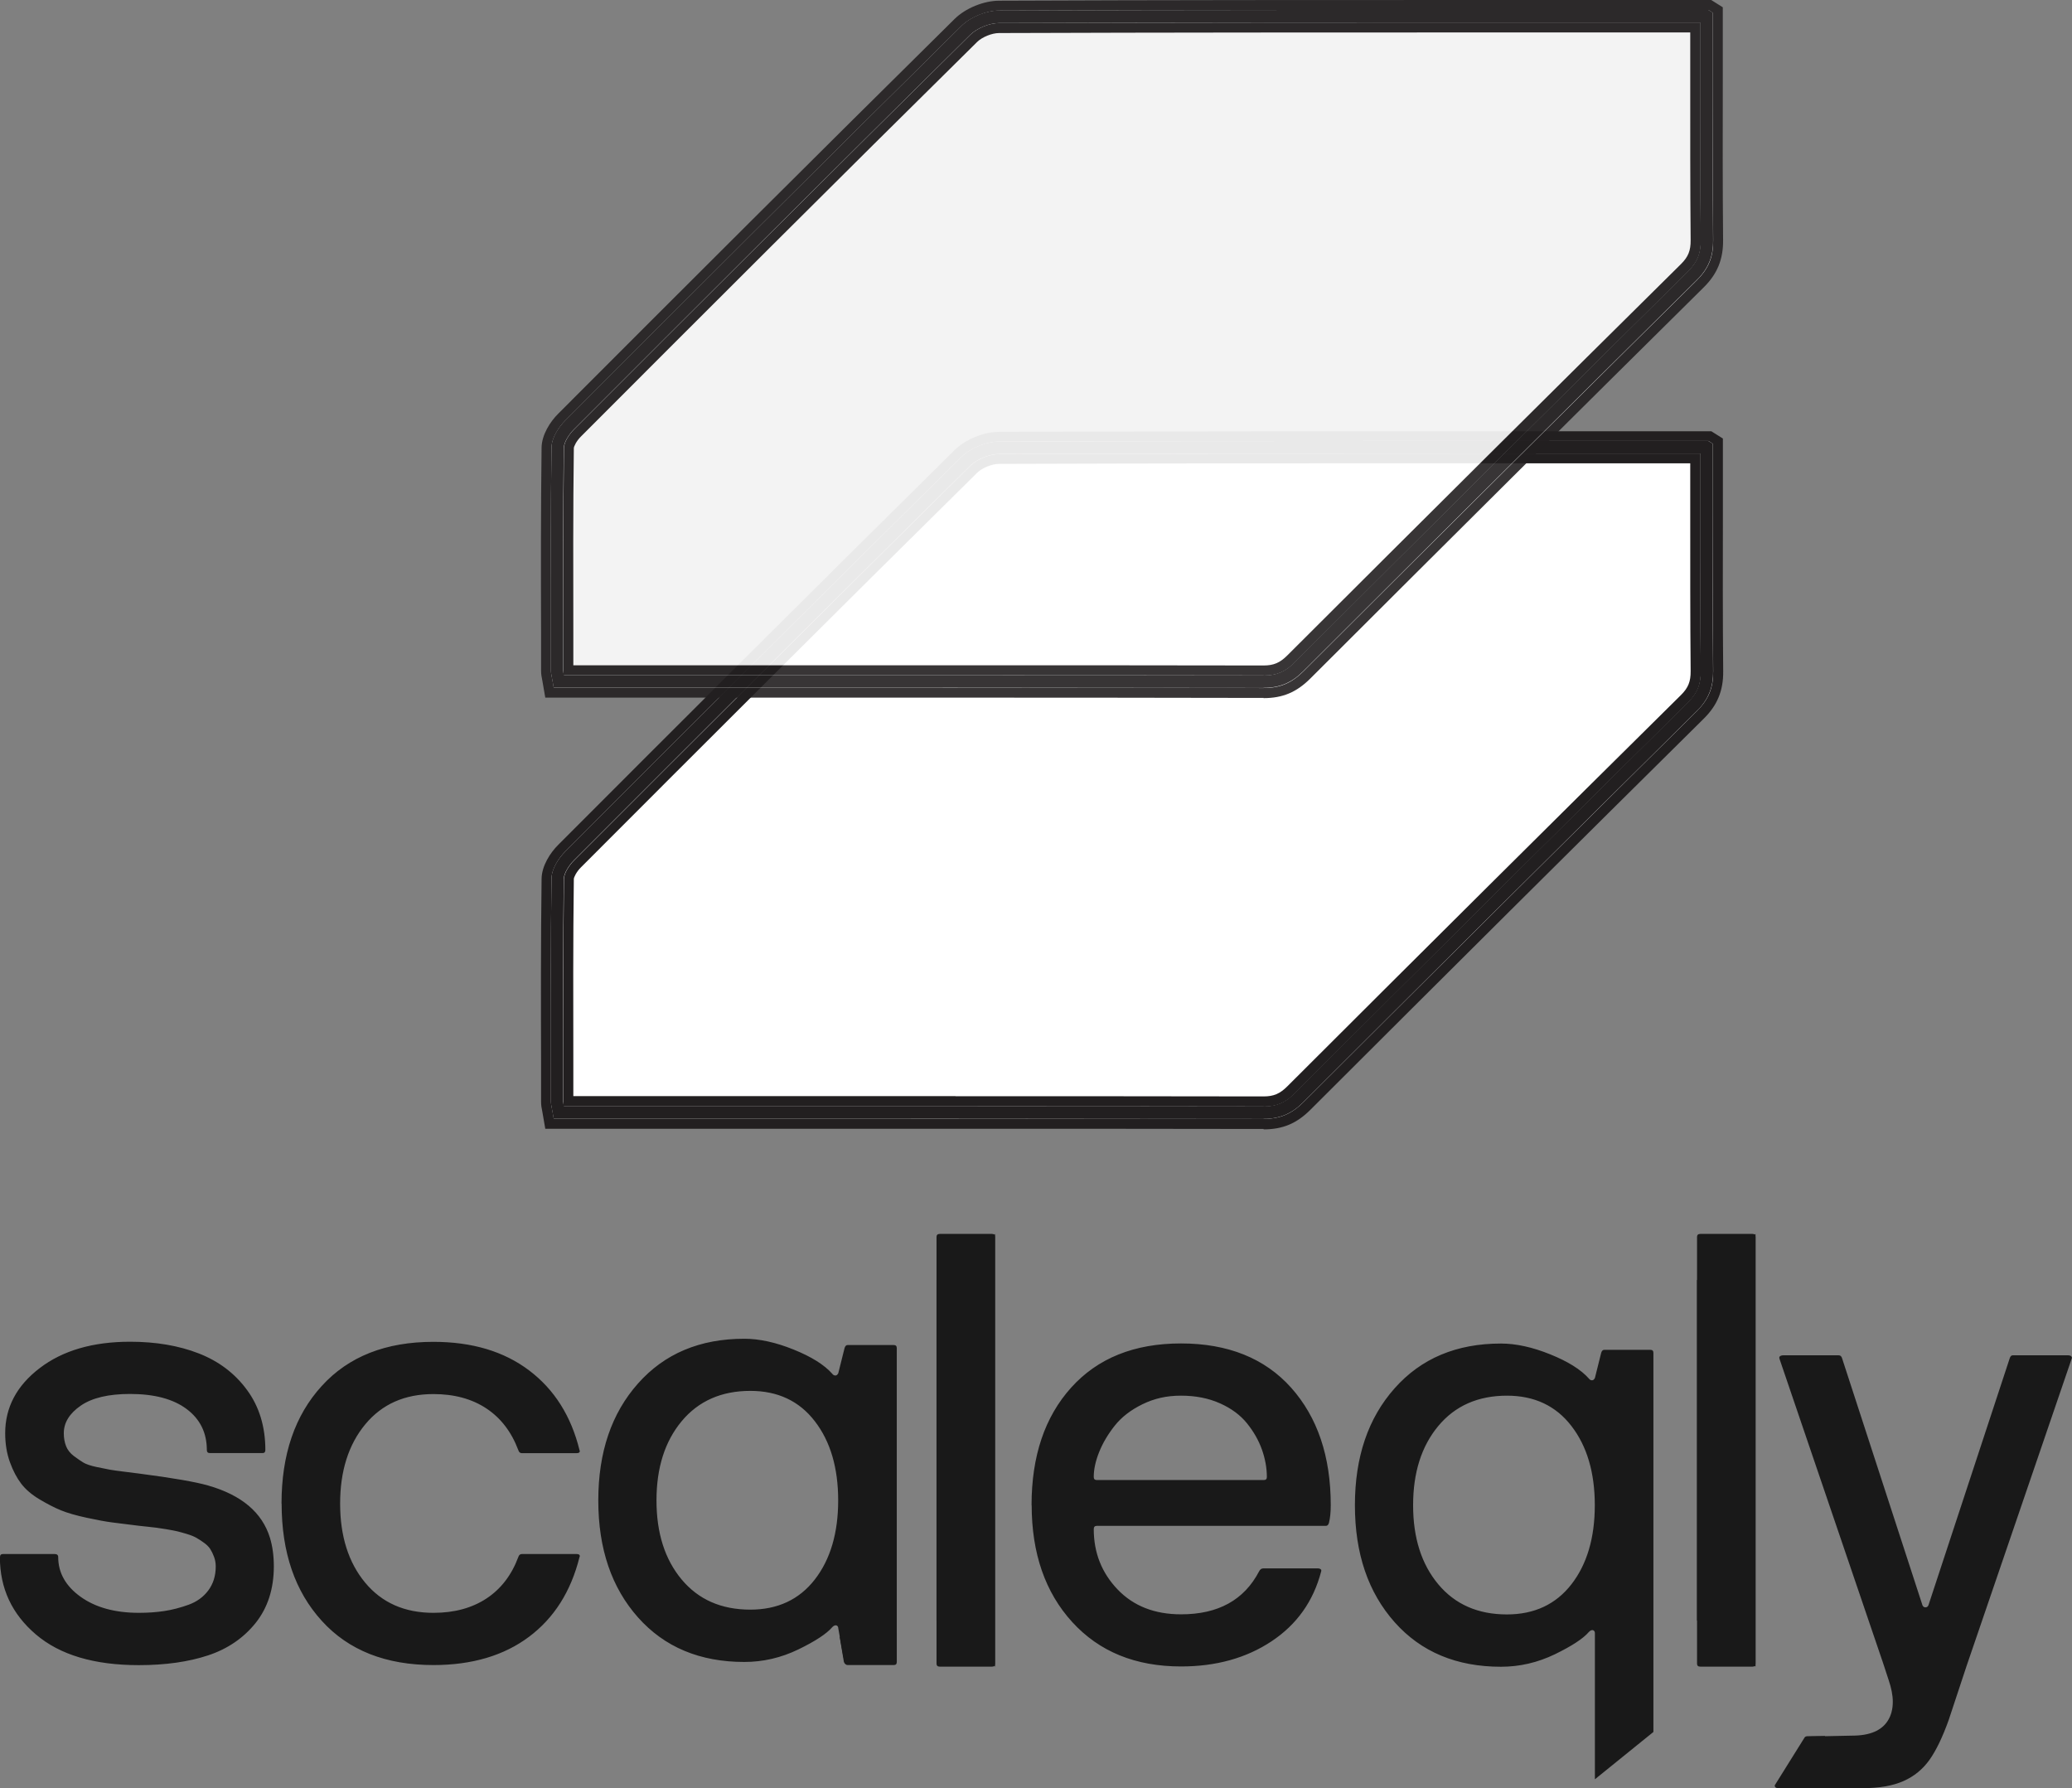
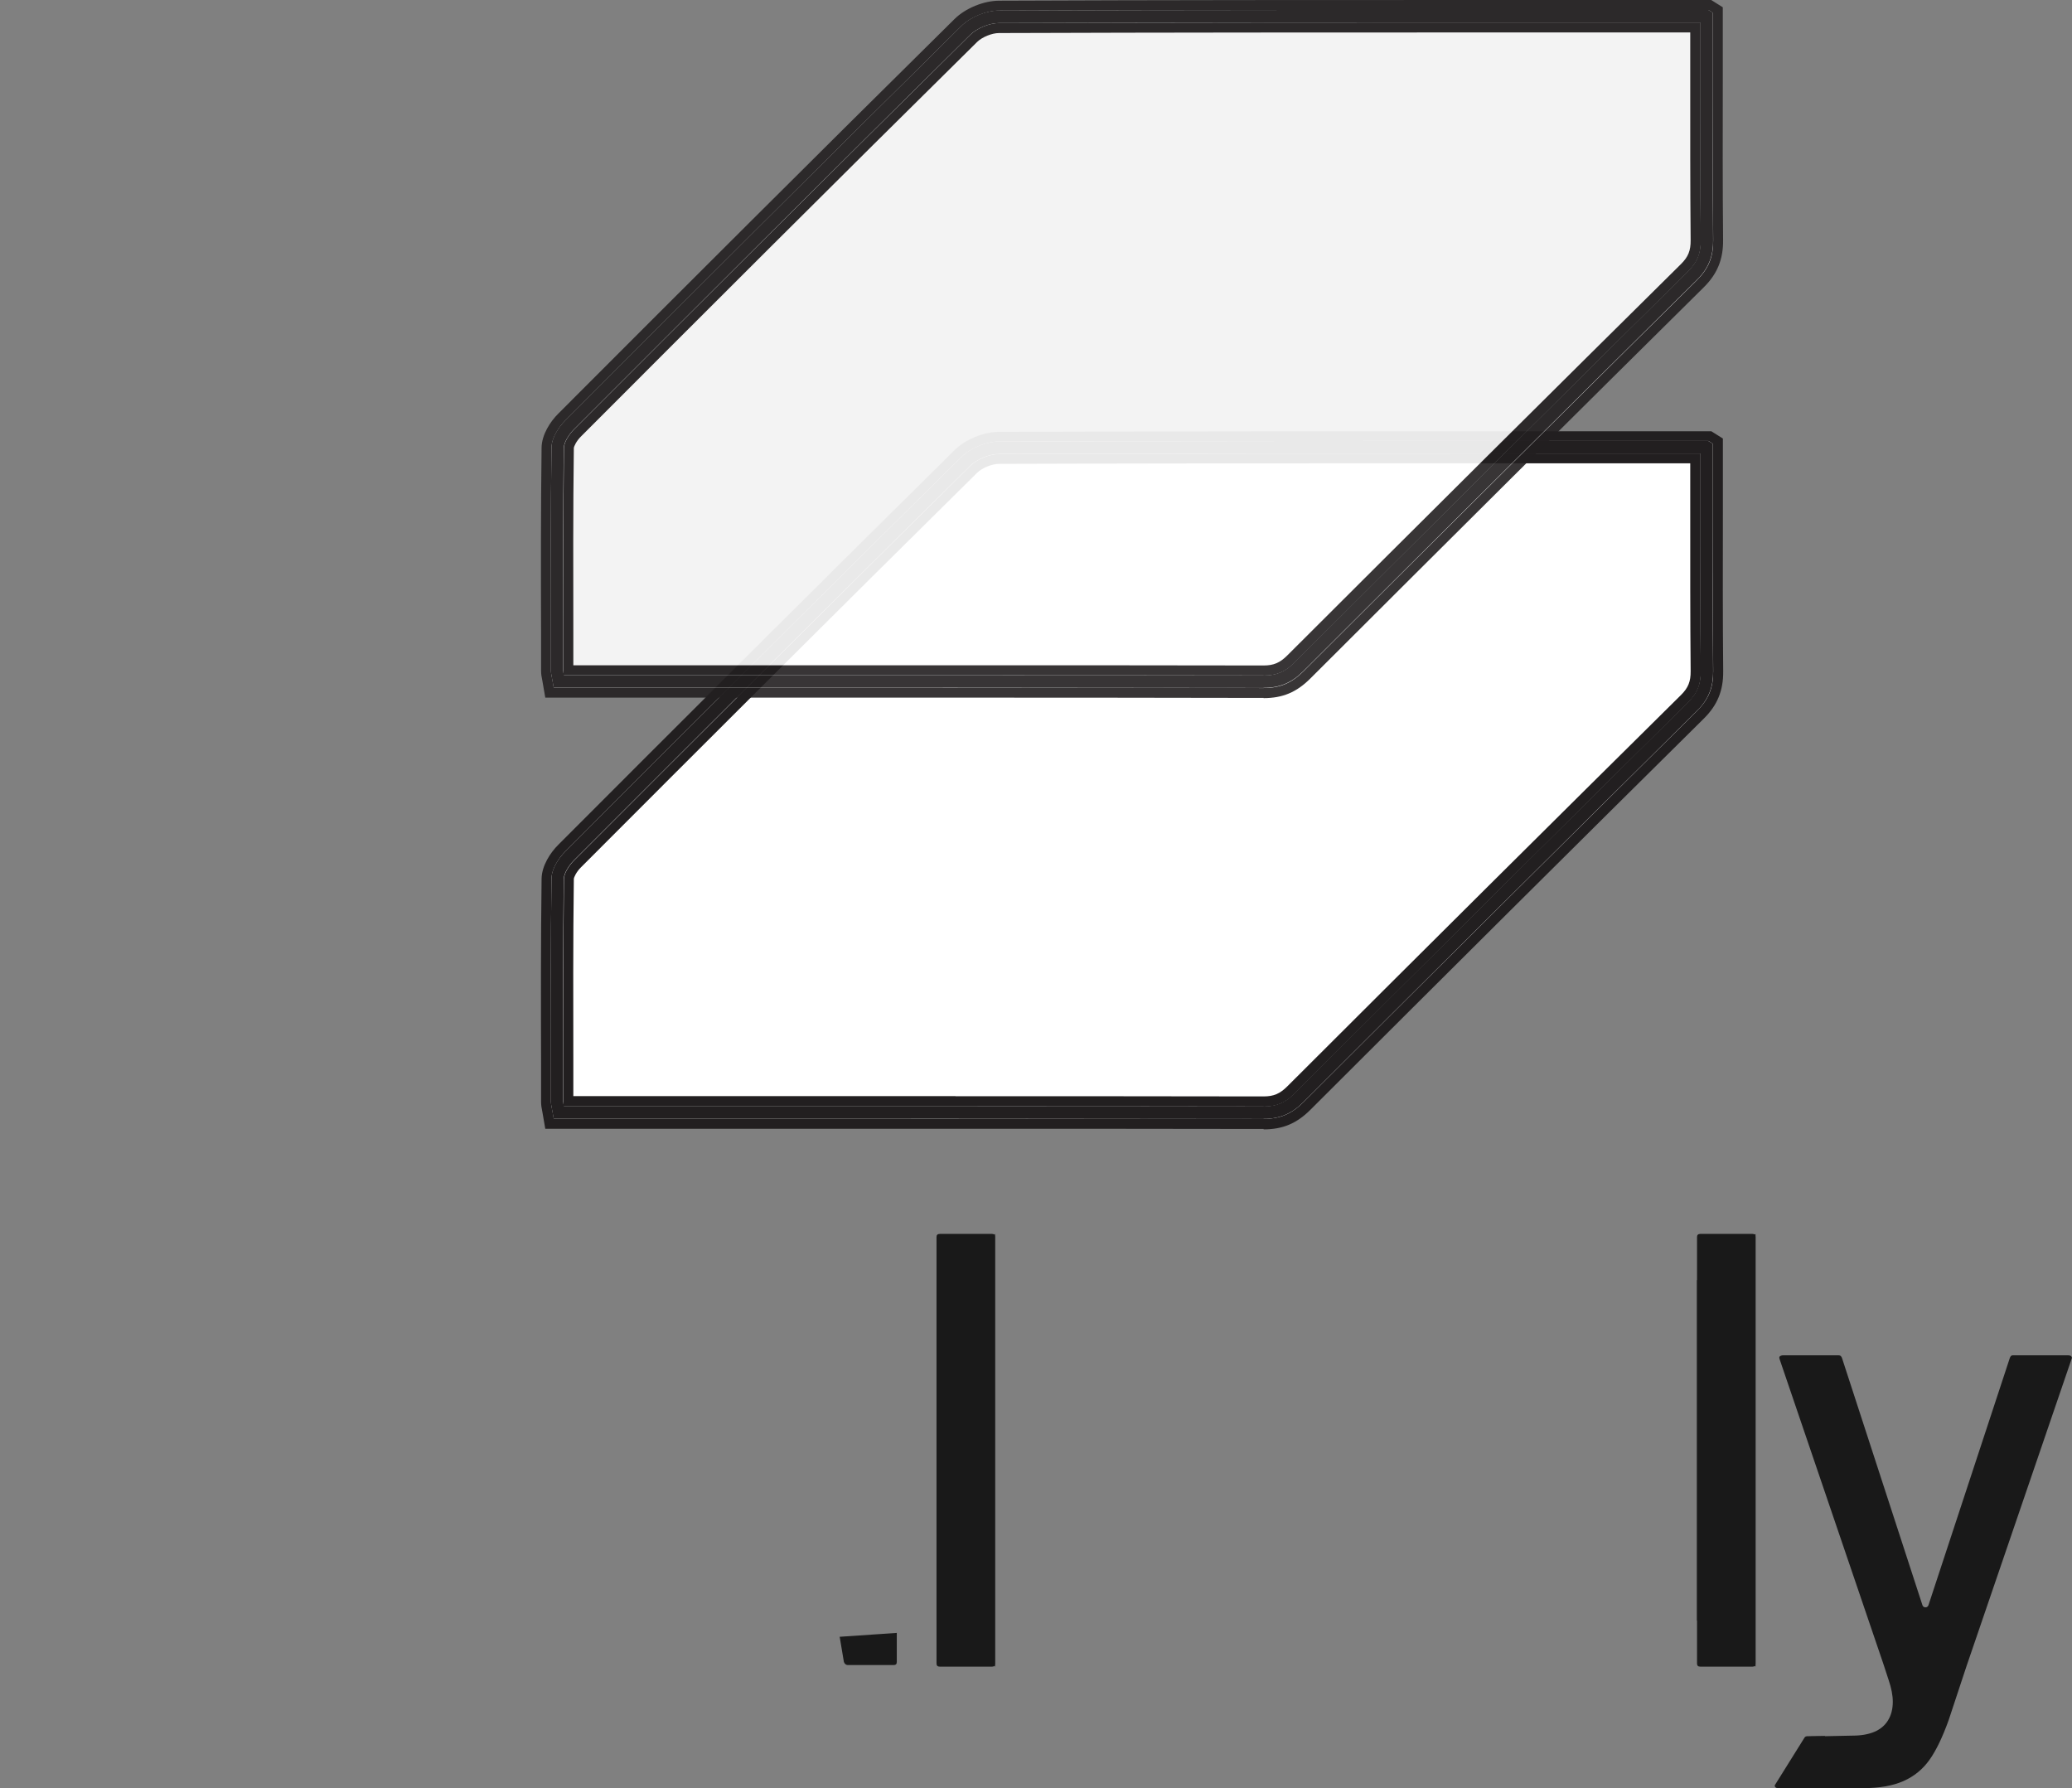
<svg xmlns="http://www.w3.org/2000/svg" id="Layer_2" viewBox="0 0 207.55 179.09">
  <rect x="0" y="0" width="207.55" height="179.09" fill="#808080" stroke="none" />
  <defs>
    <style>.cls-1{fill:#221f20}.cls-2{fill:#fff}.cls-4{fill:#191919}</style>
  </defs>
  <g id="Layer_2-2" data-name="Layer_2">
    <path d="M126.57 112.44c-10.25-.02-20.5-.02-30.74-.02H55.16l-.14-.82c-.03-.17-.06-.31-.08-.43-.06-.29-.11-.54-.11-.82v-3.76c-.02-6.08-.03-12.37.05-18.57 0-1.12.78-2.29 1.49-3 11.8-11.81 25.74-25.75 39.69-39.52.98-.97 2.64-1.65 4.03-1.65 15.32-.05 30.38-.06 48.28-.06h22.88l.71.45V51c0 5.58-.02 10.85.04 16.21.02 1.77-.5 3.05-1.74 4.28-12.62 12.48-25.88 25.66-39.42 39.18-1.25 1.25-2.52 1.78-4.25 1.78Z" class="cls-2" />
    <path d="M126.57 112.94c-10.25-.02-20.5-.02-30.74-.02H54.74l-.29-1.65c-.06-.3-.12-.58-.12-.91v-3.76c-.02-6.07-.03-12.35.05-18.57.01-1.27.85-2.56 1.64-3.35 11.81-11.83 25.76-25.77 39.7-39.52 1.07-1.06 2.87-1.8 4.38-1.8 15.46-.05 30.48-.06 48.28-.06h23.02l1.07.67v7.04c0 5.27-.02 10.72.04 16.2.02 1.9-.57 3.33-1.89 4.64-12.54 12.4-25.8 25.58-39.41 39.18-1.35 1.35-2.73 1.93-4.61 1.93Zm-30.74-1.02c10.25 0 20.5 0 30.75.02 1.61 0 2.74-.47 3.9-1.64 13.62-13.6 26.88-26.78 39.42-39.18 1.15-1.14 1.61-2.27 1.59-3.92-.05-5.49-.04-10.94-.04-16.21v-6.48l-.36-.22h-22.73c-17.8 0-32.82 0-48.28.06-1.25 0-2.79.63-3.68 1.51-13.93 13.75-27.88 27.69-39.69 39.52-.62.62-1.34 1.68-1.34 2.65-.08 6.22-.06 12.49-.05 18.56v3.76c0 .23.05.46.1.72.03.13.05.27.08.44l.07.42h40.25Z" class="cls-1" />
-     <path d="M170.95 44.79h-2.4c-22.82 0-45.64-.02-68.47.06-1.13 0-2.53.58-3.33 1.36-13.28 13.11-26.5 26.31-39.69 39.52-.59.59-1.19 1.52-1.2 2.3-.09 7.44-.06 14.88-.05 22.32 0 .27.08.54.17 1.08h2.76c22.6 0 45.21-.03 67.82.02 1.49 0 2.51-.46 3.55-1.49 13.11-13.09 26.25-26.15 39.42-39.18 1.06-1.05 1.46-2.09 1.45-3.56-.07-7.36-.03-14.72-.03-22.42Z" class="cls-2" />
    <path d="M126.57 111.94c-16.84-.03-33.67-.03-50.5-.02H55.58l-.15-.84c-.06-.29-.1-.5-.1-.73v-3.76c-.02-6.08-.03-12.37.05-18.56 0-.97.73-2.04 1.34-2.65 11.85-11.86 25.83-25.83 39.69-39.52.88-.87 2.43-1.51 3.68-1.51 19.44-.06 39.2-.06 58.33-.06l12.73.04.31.12v6.54c-.01 5.58-.02 10.85.03 16.21.01 1.62-.46 2.8-1.59 3.92-12.56 12.42-25.82 25.6-39.42 39.18-1.15 1.15-2.31 1.64-3.9 1.64Zm-30.56-1.02c10.19 0 20.37 0 30.56.02 1.33 0 2.22-.38 3.19-1.35 13.6-13.58 26.87-26.76 39.42-39.18.95-.94 1.31-1.84 1.3-3.2-.05-5.36-.04-10.64-.04-16.22v-5.71H158.4c-19.12 0-38.88 0-58.32.06-.99 0-2.27.52-2.98 1.22-13.86 13.69-27.84 27.65-39.69 39.51-.5.5-1.04 1.33-1.05 1.96-.08 6.18-.06 12.47-.05 18.55v3.77c0 .16.04.31.08.54v.04h39.62Z" class="cls-1" />
    <path d="M126.57 112.57c-10.14-.02-20.38-.02-30.54-.02H55.04l-.16-.93c-.03-.16-.06-.3-.08-.42-.06-.31-.11-.56-.11-.84v-3.76c-.02-6.07-.03-12.35.05-18.57.01-1.16.8-2.36 1.53-3.09 11.81-11.82 25.76-25.76 39.69-39.52 1.01-.99 2.7-1.69 4.12-1.69 16.23-.05 32.85-.06 48.4-.06h22.79l.81.51v6.83c-.01 5.27-.02 10.72.03 16.2.02 1.81-.52 3.11-1.78 4.37-12.66 12.53-25.92 25.71-39.42 39.18-1.28 1.28-2.57 1.82-4.34 1.82Zm-30.85-2.28c10.26 0 20.61 0 30.85.02 1.16 0 1.9-.31 2.75-1.16 13.65-13.63 26.92-26.81 39.42-39.19.82-.82 1.12-1.56 1.11-2.75-.05-5.5-.04-10.95-.04-16.23V45.9h-23.6c-12.79 0-29.58 0-46.14.06-.83 0-1.95.46-2.54 1.04-13.97 13.79-27.9 27.71-39.68 39.51-.48.48-.87 1.16-.87 1.52-.08 6.21-.06 12.48-.05 18.54v3.72h38.78Z" class="cls-2" />
    <path d="M126.57 113.07c-10.14-.02-20.38-.02-30.54-.02H54.62l-.29-1.68c-.08-.38-.13-.67-.13-1.01v-3.76c-.02-6.06-.03-12.33.05-18.57.01-1.31.87-2.63 1.68-3.43 11.78-11.8 25.72-25.72 39.69-39.52 1.09-1.08 2.93-1.83 4.47-1.83 16.11-.05 32.78-.06 48.4-.06h22.93l1.16.73v7.29c-.01 5.21-.02 10.59.03 16.02.02 1.93-.58 3.39-1.93 4.73-12.65 12.51-25.91 25.7-39.41 39.18-1.38 1.38-2.78 1.97-4.69 1.97Zm-30.54-1.03c10.16 0 20.4 0 30.54.02 1.64 0 2.8-.49 3.99-1.67 13.5-13.48 26.77-26.66 39.42-39.18 1.17-1.17 1.65-2.33 1.63-4.01-.05-5.43-.04-10.82-.04-16.03v-6.73l-.44-.28h-22.65c-15.62 0-32.29 0-48.4.06-1.28 0-2.86.65-3.77 1.54-13.98 13.8-27.91 27.72-39.69 39.52-.63.63-1.37 1.73-1.38 2.74-.08 6.24-.06 12.51-.05 18.56v3.76c0 .24.05.46.11.75.04.18.06.3.08.44l.09.52h40.57Zm30.54-1.22c-10.24-.02-20.59-.02-30.85-.02H56.44v-4.21c-.01-6.05-.02-12.31.05-18.55 0-.56.51-1.37 1.02-1.87 11.76-11.78 25.68-25.68 39.68-39.51.68-.67 1.92-1.18 2.89-1.18 17-.05 34.47-.06 46.14-.06h24.11v5.77c0 5.21-.02 10.61.04 16.04.01 1.33-.34 2.2-1.26 3.11-12.39 12.26-25.66 25.44-39.42 39.18-.94.94-1.81 1.31-3.1 1.31Zm-30.85-1.03c10.26 0 20.61 0 30.85.02 1.02 0 1.64-.27 2.39-1.02 13.77-13.75 27.03-26.93 39.43-39.19.72-.72.97-1.34.96-2.39-.05-5.44-.04-10.83-.04-16.05V46.4h-23.1c-11.67 0-29.14 0-46.14.06-.71 0-1.69.4-2.19.89C83.87 61.18 69.96 75.08 58.2 86.86c-.47.46-.72 1.02-.72 1.17-.08 6.23-.06 12.49-.05 18.53v3.22h38.28Z" class="cls-1" />
-     <path d="M126.57 111.57c-16.99-.03-34.26-.03-50.96-.02H55.88l-.02-.1c-.03-.18-.06-.32-.08-.45-.05-.26-.09-.45-.09-.65v-3.77c-.02-6.08-.03-12.37.05-18.55 0-.86.67-1.83 1.24-2.39 11.8-11.81 25.74-25.75 39.69-39.52.82-.81 2.26-1.4 3.41-1.4 19.46-.06 39.25-.06 58.37-.06h12.53l.09.06v6.27c0 5.58-.02 10.86.04 16.21.01 1.53-.42 2.59-1.48 3.65a12553.9 12553.9 0 0 0-39.42 39.18c-1.08 1.09-2.14 1.53-3.63 1.53Zm-30.85-.28c10.26 0 20.61 0 30.85.02 1.42 0 2.42-.42 3.46-1.46 13.54-13.52 26.8-26.7 39.42-39.18 1.01-1.01 1.42-2.01 1.41-3.47-.05-5.36-.04-10.63-.04-16.22V44.9h-12.38c-19.13 0-38.91 0-58.37.06-1.1 0-2.46.56-3.24 1.33-13.95 13.77-27.89 27.7-39.69 39.52-.57.57-1.16 1.48-1.16 2.22-.08 6.19-.06 12.47-.05 18.55v3.77c0 .17.04.34.09.6.02.1.04.22.07.35h39.63Z" class="cls-2" />
    <path d="M126.57 112.07c-16.99-.03-34.26-.03-50.96-.02H55.46l-.09-.52c-.03-.17-.06-.31-.08-.44-.06-.29-.1-.51-.1-.75v-3.76c-.02-6.07-.03-12.34.05-18.56 0-1.01.72-2.08 1.38-2.74 11.77-11.79 25.69-25.7 39.69-39.52.92-.91 2.47-1.54 3.76-1.54 19.48-.06 39.25-.06 58.37-.06h12.68l.45.28v6.55c-.01 5.27-.02 10.72.03 16.21.02 1.66-.47 2.86-1.63 4.01-12.61 12.47-25.87 25.65-39.42 39.18-1.17 1.17-2.37 1.67-3.99 1.67Zm-30.85-1.28c10.26 0 20.61 0 30.85.02 1.29 0 2.16-.37 3.1-1.31 13.65-13.63 26.92-26.81 39.42-39.18.92-.91 1.27-1.78 1.26-3.11-.05-5.5-.04-10.95-.04-16.22v-5.58h-11.87c-18.82 0-38.83 0-58.37.06-.96 0-2.21.51-2.89 1.18-14 13.82-27.92 27.73-39.69 39.51-.5.5-1.01 1.3-1.02 1.87-.08 6.21-.06 12.48-.05 18.54v3.77c0 .13.03.26.07.45H95.7Z" class="cls-1" />
    <g style="opacity:.9">
      <path d="M126.57 69.28c-10.25-.02-20.5-.02-30.74-.02H55.16l-.14-.82c-.03-.17-.06-.31-.08-.43-.06-.29-.11-.54-.11-.82v-3.76c-.02-6.08-.03-12.37.05-18.57 0-1.12.78-2.29 1.49-3 11.8-11.81 25.74-25.75 39.69-39.52.98-.97 2.64-1.65 4.03-1.65 15.32-.05 30.38-.06 48.28-.06h22.88l.71.45v6.76c0 5.58-.02 10.85.04 16.21.02 1.77-.5 3.05-1.74 4.28-12.62 12.48-25.88 25.66-39.42 39.18-1.25 1.25-2.52 1.78-4.25 1.78Z" class="cls-2" />
      <path d="M126.57 69.78c-10.25-.02-20.5-.02-30.74-.02H54.74l-.29-1.65c-.06-.3-.12-.58-.12-.91v-3.76c-.02-6.07-.03-12.35.05-18.57.01-1.27.85-2.56 1.64-3.35C67.83 29.69 81.78 15.75 95.72 2 96.79.94 98.59.2 100.1.2c15.46-.05 30.48-.06 48.28-.06h23.02l1.07.67v7.04c0 5.27-.02 10.72.04 16.2.02 1.9-.57 3.33-1.89 4.64-12.54 12.4-25.8 25.58-39.41 39.18-1.35 1.35-2.73 1.93-4.61 1.93Zm-30.74-1.02c10.25 0 20.5 0 30.75.02 1.61 0 2.74-.47 3.9-1.64 13.62-13.6 26.88-26.78 39.42-39.18 1.15-1.14 1.61-2.27 1.59-3.92-.05-5.49-.04-10.94-.04-16.21V1.35l-.36-.22h-22.73c-17.8 0-32.82 0-48.28.06-1.25 0-2.79.63-3.68 1.51-13.93 13.75-27.88 27.69-39.69 39.52-.62.62-1.34 1.68-1.34 2.65-.08 6.22-.06 12.49-.05 18.56v3.76c0 .23.05.46.1.72.03.13.05.27.08.44l.07.42h40.25Z" class="cls-1" />
-       <path d="M170.95 1.63h-2.4c-22.82 0-45.64-.02-68.47.06-1.13 0-2.53.58-3.33 1.36-13.28 13.11-26.5 26.31-39.69 39.52-.59.59-1.19 1.52-1.2 2.3-.09 7.44-.06 14.88-.05 22.32 0 .27.08.54.17 1.08h2.76c22.6 0 45.21-.03 67.82.02 1.49 0 2.51-.46 3.55-1.49 13.11-13.09 26.25-26.15 39.42-39.18 1.06-1.05 1.46-2.09 1.45-3.56-.07-7.36-.03-14.72-.03-22.42Z" class="cls-2" />
      <path d="M126.57 68.78c-16.84-.03-33.67-.03-50.5-.02H55.58l-.15-.84c-.06-.29-.1-.5-.1-.73v-3.76c-.02-6.08-.03-12.37.05-18.56 0-.97.73-2.04 1.34-2.65C68.54 30.39 82.5 16.44 96.41 2.7c.88-.87 2.43-1.51 3.68-1.51 19.44-.06 39.21-.06 58.33-.06l12.73.04.31.12v6.54c-.01 5.58-.02 10.85.03 16.21.01 1.62-.46 2.8-1.59 3.92-12.66 12.52-25.92 25.71-39.42 39.18-1.15 1.15-2.31 1.64-3.9 1.64ZM96 67.76c10.19 0 20.38 0 30.57.02 1.33 0 2.22-.38 3.19-1.35 13.5-13.47 26.76-26.66 39.42-39.18.95-.94 1.31-1.84 1.3-3.2-.05-5.36-.04-10.64-.04-16.22v-5.7H158.4c-19.11 0-38.88 0-58.32.06-.99 0-2.27.52-2.98 1.22-13.91 13.73-27.87 27.68-39.69 39.52-.5.5-1.04 1.33-1.05 1.95-.08 6.18-.06 12.47-.05 18.55v3.77c0 .16.04.31.08.54v.04H96Z" class="cls-1" />
      <path d="M126.57 69.41c-10.17-.02-20.45-.03-30.64-.03H55.04l-.16-.93c-.03-.16-.06-.3-.08-.42-.06-.31-.11-.56-.11-.84v-3.76c-.02-6.07-.03-12.35.05-18.57.01-1.16.8-2.36 1.53-3.09C68.08 29.95 82.03 16.01 95.96 2.25c1.01-.99 2.7-1.69 4.12-1.69C116.36.51 132.75.5 148.03.5h23.24l.81.51v6.83c-.01 5.27-.02 10.72.03 16.2.02 1.81-.52 3.11-1.78 4.37-12.66 12.53-25.92 25.71-39.42 39.18-1.28 1.28-2.57 1.82-4.34 1.82Zm-30.85-2.28c10.26 0 20.61 0 30.85.02 1.16 0 1.9-.31 2.75-1.16 13.65-13.63 26.92-26.81 39.42-39.19.82-.82 1.12-1.56 1.11-2.75-.05-5.5-.04-10.95-.04-16.23V2.75h-23.6c-12.79 0-29.58 0-46.14.06-.83 0-1.95.46-2.54 1.04-13.97 13.79-27.9 27.71-39.68 39.51-.48.48-.87 1.16-.87 1.52-.08 6.21-.06 12.48-.05 18.54v3.72h38.78Z" class="cls-2" />
      <path d="M126.57 69.9c-10.17-.02-20.44-.03-30.64-.03H54.62l-.29-1.68c-.08-.38-.13-.67-.13-1.01v-3.76c-.02-6.06-.03-12.33.05-18.57.01-1.31.87-2.63 1.68-3.43C67.71 29.62 81.65 15.7 95.62 1.9 96.71.82 98.55.07 100.09.07 116.5 0 132.83 0 148.03 0h23.38l1.16.73v7.29c-.01 5.21-.02 10.59.03 16.02.02 1.93-.58 3.39-1.93 4.73-12.65 12.51-25.91 25.7-39.41 39.18-1.38 1.38-2.78 1.97-4.69 1.97Zm-30.64-1.02c10.19 0 20.47 0 30.64.03 1.64 0 2.8-.49 3.99-1.67 13.5-13.48 26.77-26.66 39.42-39.18 1.17-1.17 1.65-2.33 1.63-4.01-.05-5.43-.04-10.82-.04-16.03V1.28l-.44-.28h-23.1c-15.2 0-31.53 0-47.95.06-1.28 0-2.86.65-3.77 1.54C82.33 16.4 68.4 30.32 56.62 42.12c-.63.63-1.37 1.73-1.38 2.74-.08 6.24-.06 12.51-.05 18.56v3.76c0 .24.05.46.11.75.04.18.06.3.08.44l.09.52h40.47Zm30.64-1.23c-10.24-.02-20.59-.02-30.85-.02H56.44v-4.21c-.01-6.05-.02-12.31.05-18.55 0-.56.51-1.37 1.02-1.87C69.27 31.22 83.19 17.32 97.19 3.49c.68-.67 1.92-1.18 2.89-1.18 17-.05 34.47-.06 46.14-.06h24.11v5.77c0 5.21-.02 10.61.04 16.04.01 1.33-.34 2.2-1.26 3.11-12.39 12.26-25.66 25.44-39.42 39.18-.94.94-1.81 1.31-3.1 1.31Zm-30.85-1.02c10.26 0 20.61 0 30.85.02 1.02 0 1.64-.27 2.39-1.02 13.77-13.75 27.03-26.93 39.43-39.19.72-.72.97-1.34.96-2.39-.05-5.44-.04-10.83-.04-16.05V3.25h-23.1c-11.67 0-29.14 0-46.14.06-.71 0-1.69.4-2.19.89C83.87 18.03 69.96 31.93 58.2 43.71c-.47.46-.72 1.02-.72 1.17-.08 6.23-.06 12.49-.05 18.53v3.22h38.28Z" class="cls-1" />
      <path d="M126.57 68.41c-16.99-.03-34.26-.03-50.96-.02H55.88l-.02-.1c-.03-.18-.06-.32-.08-.45-.05-.26-.09-.45-.09-.65v-3.76c-.02-6.08-.03-12.37.05-18.55 0-.86.67-1.83 1.24-2.39 11.8-11.81 25.74-25.75 39.69-39.52.82-.81 2.26-1.4 3.41-1.4 19.46-.06 39.25-.06 58.37-.06h12.53l.09.06v6.27c0 5.58-.02 10.86.04 16.21.01 1.53-.42 2.59-1.48 3.65a12553.9 12553.9 0 0 0-39.42 39.18c-1.08 1.09-2.14 1.53-3.63 1.53Zm-30.85-.28c10.26 0 20.61 0 30.85.02 1.42 0 2.42-.42 3.46-1.46 13.54-13.52 26.8-26.7 39.42-39.18 1.01-1.01 1.42-2.01 1.41-3.47-.05-5.36-.04-10.63-.04-16.22V1.74h-12.38c-19.13 0-38.91 0-58.37.06-1.1 0-2.46.56-3.24 1.33-13.95 13.77-27.89 27.7-39.69 39.52-.57.57-1.16 1.48-1.16 2.22-.08 6.19-.06 12.47-.05 18.55v3.77c0 .17.04.34.09.6.02.1.04.22.07.35h39.63Z" class="cls-2" />
      <path d="M126.57 68.9c-16.99-.03-34.26-.03-50.96-.02H55.46l-.09-.52c-.03-.17-.06-.31-.08-.44-.06-.29-.1-.51-.1-.75v-3.76c-.02-6.07-.03-12.34.05-18.56 0-1.01.72-2.08 1.38-2.74 11.77-11.79 25.69-25.7 39.69-39.52.92-.91 2.47-1.54 3.76-1.54 19.48-.06 39.25-.06 58.37-.06h12.68l.45.28v6.55c-.01 5.27-.02 10.72.03 16.21.02 1.66-.47 2.86-1.63 4.01-12.61 12.47-25.87 25.65-39.42 39.18-1.17 1.17-2.37 1.67-3.99 1.67Zm-30.85-1.27c10.26 0 20.61 0 30.85.02 1.29 0 2.16-.37 3.1-1.31 13.65-13.63 26.92-26.81 39.42-39.18.92-.91 1.27-1.78 1.26-3.11-.05-5.5-.04-10.95-.04-16.22V2.25h-11.87c-18.82 0-38.83 0-58.37.06-.96 0-2.21.51-2.89 1.18-14 13.82-27.92 27.73-39.69 39.51-.5.5-1.01 1.3-1.02 1.87-.08 6.21-.06 12.48-.05 18.54v3.77c0 .13.03.26.07.45H95.7Z" class="cls-1" />
    </g>
-     <path d="M0 155.94c0-.2.1-.3.3-.3h5.17c.24 0 .36.1.36.3 0 1.58.75 2.91 2.24 3.98 1.49 1.07 3.44 1.61 5.85 1.61.9 0 1.75-.06 2.54-.18s1.6-.33 2.43-.63c.83-.3 1.49-.78 1.98-1.44.49-.66.74-1.46.74-2.4 0-.34-.06-.66-.17-.96-.11-.3-.24-.56-.38-.78-.14-.22-.35-.43-.63-.63s-.54-.37-.77-.5c-.23-.13-.55-.26-.95-.38-.4-.12-.73-.21-.98-.27-.25-.06-.6-.12-1.05-.2-.45-.07-.78-.12-.98-.15-.2-.03-.52-.06-.96-.11-.44-.04-.72-.07-.84-.09l-2.64-.33c-.64-.08-1.5-.24-2.57-.47-1.07-.23-1.93-.48-2.57-.74-.64-.26-1.36-.63-2.15-1.1-.79-.47-1.41-1-1.85-1.58-.44-.58-.82-1.3-1.13-2.16-.31-.86-.47-1.82-.47-2.89 0-2.58 1.15-4.76 3.46-6.52 2.3-1.76 5.32-2.64 9.05-2.64 2.58 0 4.88.39 6.88 1.17 2 .78 3.62 2 4.84 3.67 1.22 1.66 1.83 3.67 1.83 6.01 0 .2-.09.3-.27.3h-5.29c-.2 0-.3-.1-.3-.3 0-1.72-.67-3.09-2.01-4.1-1.34-1.01-3.24-1.52-5.68-1.52-2.16 0-3.81.39-4.94 1.17-1.13.78-1.7 1.7-1.7 2.77 0 .48.08.91.23 1.29.15.38.41.71.77.98s.68.49.96.66c.28.17.73.32 1.34.45.61.13 1.06.22 1.35.27.29.05.8.12 1.52.21s1.17.15 1.35.17c3.39.44 5.7.84 6.94 1.2 3.35.96 5.41 2.7 6.19 5.23.26.86.39 1.81.39 2.86 0 2.26-.61 4.15-1.82 5.67-1.21 1.51-2.8 2.6-4.76 3.25-1.96.65-4.28.98-6.94.98-4.47 0-7.9-1.02-10.31-3.07s-3.61-4.63-3.61-7.75Zm28.2-5.35c0-4.91 1.34-8.84 4.03-11.78 2.68-2.95 6.41-4.42 11.18-4.42 3.87 0 7.06.95 9.59 2.86 2.52 1.9 4.21 4.57 5.05 7.99.02.04.03.07.03.09 0 .14-.11.21-.33.21h-5.47c-.18 0-.3-.1-.36-.3-.68-1.82-1.75-3.22-3.2-4.18-1.45-.96-3.22-1.44-5.3-1.44-2.89 0-5.16 1.01-6.84 3.04-1.67 2.02-2.51 4.67-2.51 7.93s.84 5.91 2.51 7.92 3.95 3.02 6.84 3.02c2.08 0 3.85-.48 5.3-1.43 1.45-.95 2.52-2.34 3.2-4.16.06-.2.18-.3.36-.3h5.47c.22 0 .33.07.33.21 0 .04-.01.07-.03.09-.86 3.45-2.55 6.11-5.06 7.99s-5.71 2.83-9.57 2.83c-4.77 0-8.5-1.47-11.18-4.42-2.69-2.95-4.03-6.86-4.03-11.75Zm75.13.16c0-4.91 1.32-8.84 3.97-11.78s6.31-4.42 11-4.42 8.39 1.48 11.03 4.43c2.64 2.96 3.97 6.88 3.97 11.77 0 .7-.06 1.29-.18 1.77-.06.2-.16.3-.3.3h-22.96c-.2 0-.3.11-.3.33 0 2.36.8 4.38 2.39 6.04 1.59 1.66 3.71 2.49 6.36 2.49 3.71 0 6.31-1.43 7.81-4.3.1-.2.24-.3.42-.3h5.47c.06 0 .12.01.18.03.06.02.1.05.14.09.03.04.03.1.01.18-.78 2.99-2.44 5.32-4.97 7s-5.56 2.52-9.06 2.52c-4.57 0-8.2-1.48-10.91-4.45-2.7-2.96-4.06-6.87-4.06-11.72Zm6.23-2.82c0 .2.1.3.3.3h16.74c.2 0 .3-.1.3-.3 0-.92-.17-1.84-.5-2.77-.33-.92-.83-1.79-1.49-2.61-.66-.82-1.56-1.49-2.7-2s-2.44-.77-3.91-.77-2.69.29-3.86.86c-1.17.57-2.1 1.29-2.78 2.15-.68.86-1.2 1.74-1.56 2.64s-.54 1.73-.54 2.49Zm56.06 25.53v-37.97c0-.2-.1-.3-.3-.3h-4.63c-.14 0-.24.1-.3.3l-.63 2.52c-.08.16-.18.24-.3.23-.12 0-.22-.06-.3-.17-.8-.9-2.09-1.71-3.88-2.43-1.78-.72-3.43-1.08-4.93-1.08-4.45 0-8 1.49-10.65 4.48-2.66 2.99-3.98 6.89-3.98 11.72s1.33 8.73 3.98 11.71c2.65 2.98 6.21 4.46 10.65 4.46 1.88 0 3.68-.42 5.4-1.25 1.71-.83 2.85-1.58 3.41-2.24.16-.16.3-.21.42-.17.12.05.18.15.18.29v14.64m-15.69-19.53c-1.68-2.01-2.52-4.65-2.52-7.92s.84-5.91 2.52-7.93c1.68-2.02 3.98-3.04 6.88-3.04 2.74 0 4.9 1.01 6.46 3.04 1.56 2.02 2.34 4.67 2.34 7.93s-.78 5.91-2.34 7.92-3.72 3.02-6.46 3.02c-2.91 0-5.2-1.01-6.88-3.02Zm-54.24 7.67v-31.33c0-.2-.1-.3-.3-.3H84.9c-.14 0-.24.1-.3.3l-.63 2.52c-.08.16-.18.24-.3.23-.12 0-.22-.06-.3-.17-.8-.9-2.09-1.71-3.88-2.43-1.78-.72-3.43-1.08-4.93-1.08-4.45 0-8 1.49-10.65 4.48-2.66 2.99-3.98 6.89-3.98 11.72s1.33 8.73 3.98 11.71c2.65 2.98 6.21 4.46 10.65 4.46 1.88 0 3.68-.42 5.4-1.25 1.71-.83 2.85-1.58 3.41-2.24.16-.16.3-.21.42-.17.12.05.18.15.18.29l.52 2.93m-16.21-7.82c-1.68-2.01-2.52-4.65-2.52-7.92s.84-5.91 2.52-7.93c1.68-2.02 3.98-3.04 6.88-3.04 2.74 0 4.9 1.01 6.46 3.04 1.56 2.02 2.34 4.67 2.34 7.93s-.78 5.91-2.34 7.92c-1.56 2.01-3.72 3.02-6.46 3.02-2.91 0-5.2-1.01-6.88-3.02Z" class="cls-4" />
    <path d="M89.83 163.54v2.92c0 .2-.1.3-.3.3H84.9c-.14 0-.31-.12-.37-.32l-.42-2.51m94.13-27.89c-.02-.08-.01-.14.03-.18.04-.04.09-.07.15-.09.06-.02.12-.03.18-.03h5.59c.16 0 .27.1.33.3l8.05 24.73c.06.14.16.21.3.21s.24-.07.3-.21l8.14-24.73c.06-.2.16-.3.3-.3h5.59c.1 0 .19.03.26.09s.09.13.07.21l-10.55 30.84-1.77 5.35c-.62 1.74-1.27 3.09-1.94 4.03-.67.94-1.54 1.65-2.6 2.12-1.06.47-2.42.71-4.09.71h-7.99c-.2 0-.3-.11-.3-.33l2.54-4.55q.14-.29.34-.29l4.37-.09c1.76 0 2.96-.51 3.58-1.53.32-.52.48-1.14.48-1.86 0-.64-.14-1.37-.42-2.19l-.54-1.65-10.4-30.54Z" class="cls-4" />
    <path d="M180.99 179.08h-2.92c-.2 0-.3-.09-.3-.27l3.01-4.82q.07-.08.21-.1l1.83-.02m-83.15-50.29v43.04c0 .2-.1.3-.3.3h-5.23c-.22 0-.33-.1-.33-.3v-38.41" class="cls-4" />
    <path d="M99.67 166.92v-43.04c0-.2-.1-.3-.3-.3h-5.23c-.22 0-.33.1-.33.3v38.41m82.04-38.71v43.04c0 .2-.1.3-.3.3h-5.23c-.22 0-.33-.1-.33-.3v-38.41" class="cls-4" />
    <path d="M175.85 166.92v-43.04c0-.2-.1-.3-.3-.3h-5.23c-.22 0-.33.1-.33.3v38.41" class="cls-4" />
  </g>
</svg>